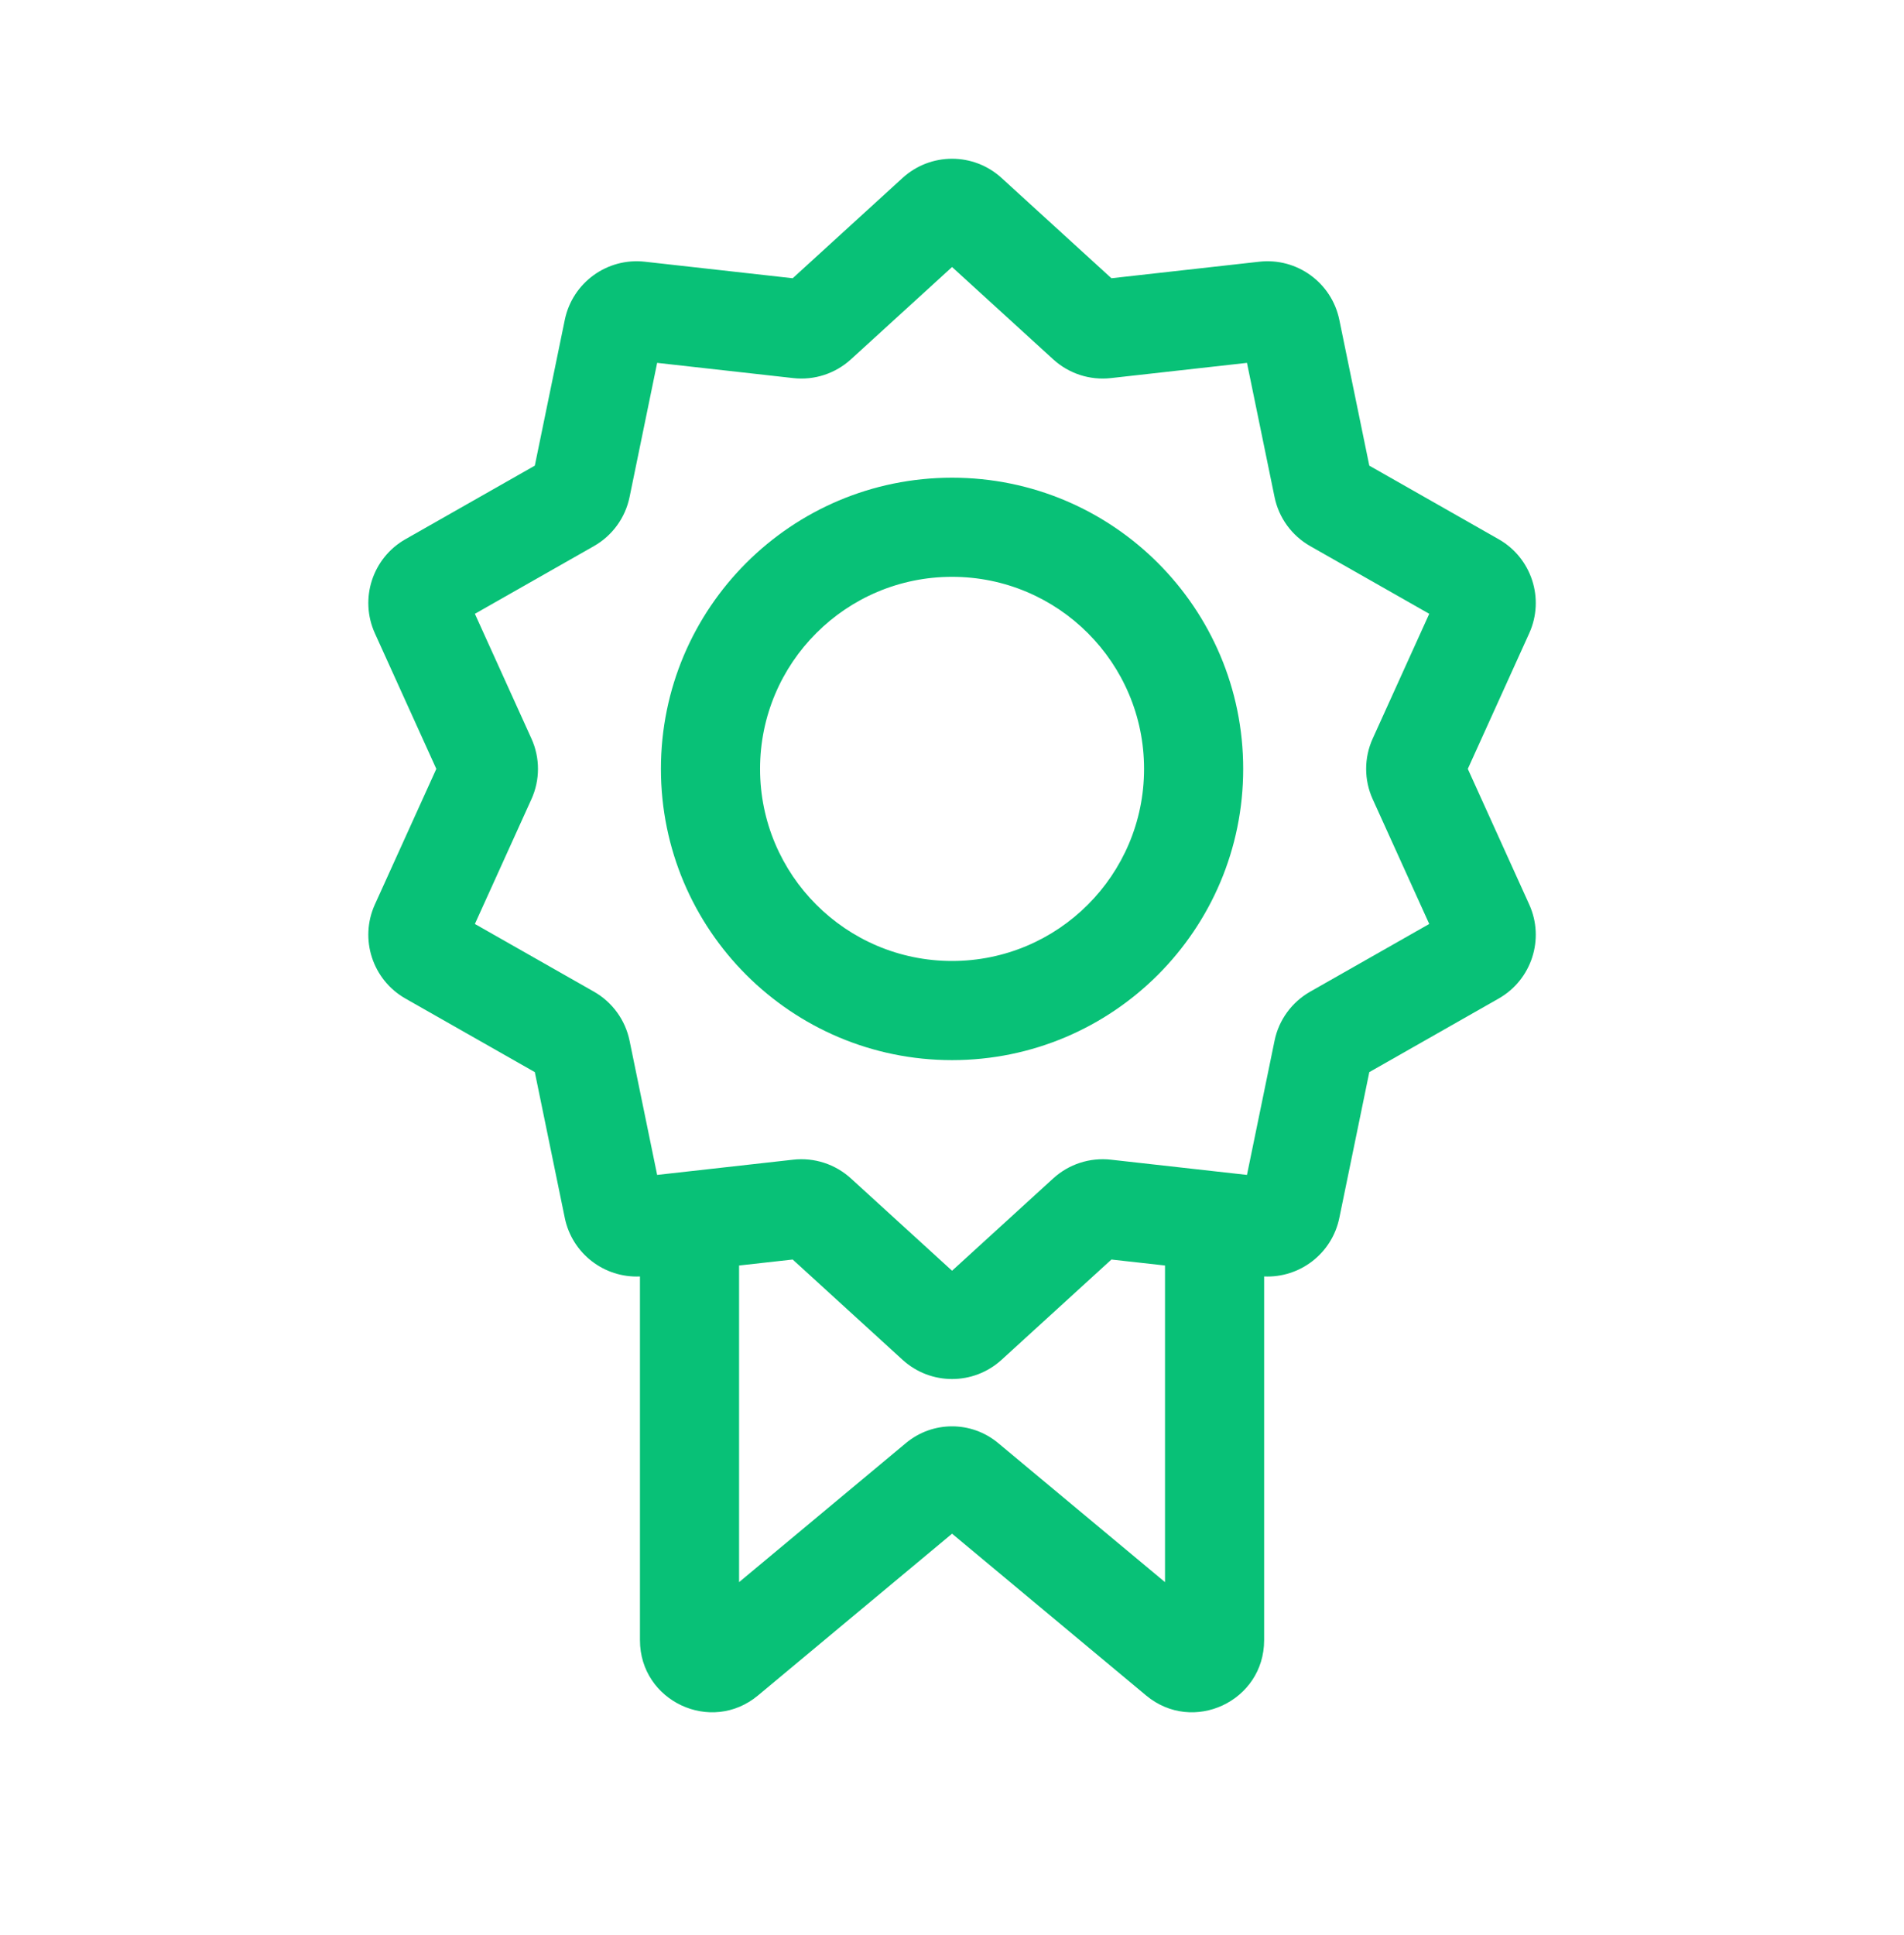
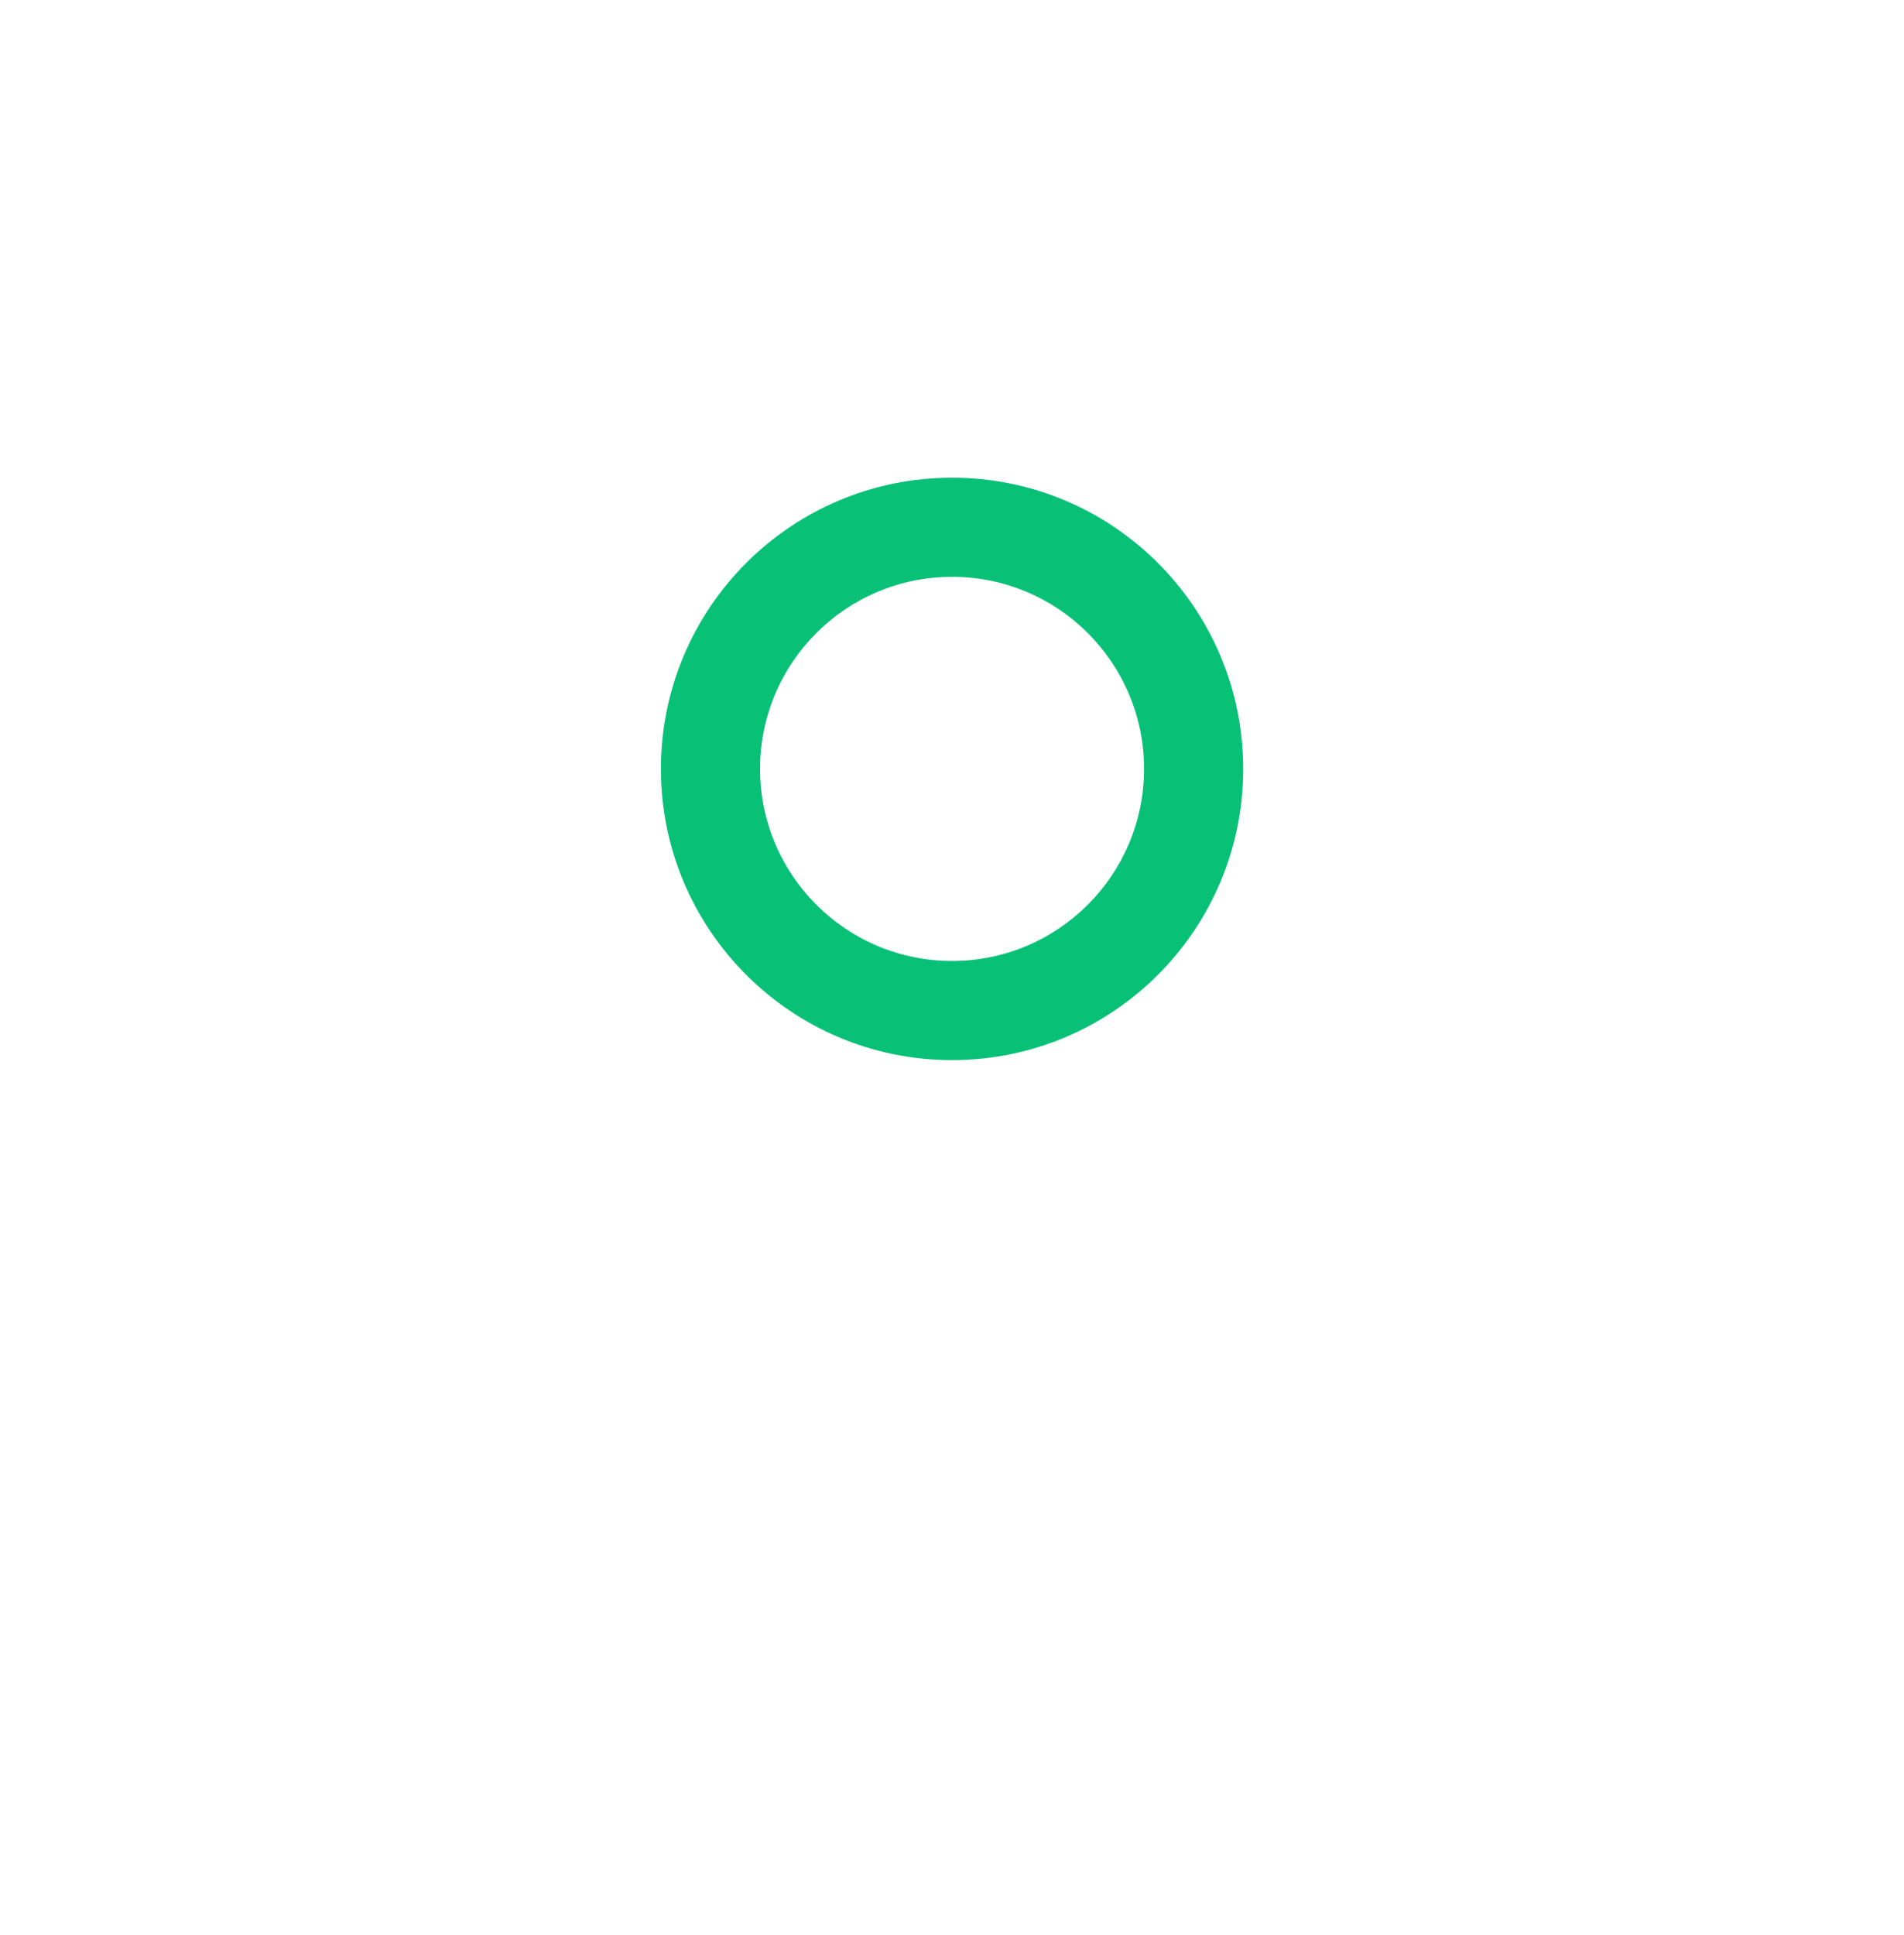
<svg xmlns="http://www.w3.org/2000/svg" width="63" height="64" viewBox="0 0 63 64" fill="none">
  <path fill-rule="evenodd" clip-rule="evenodd" d="M21.869 25.434C21.869 20.114 26.182 15.802 31.502 15.802C36.822 15.802 41.135 20.114 41.135 25.434C41.135 30.755 36.822 35.068 31.502 35.068C26.182 35.068 21.869 30.755 21.869 25.434ZM31.502 19.081C27.994 19.081 25.149 21.926 25.149 25.434C25.149 28.943 27.994 31.788 31.502 31.788C35.011 31.788 37.855 28.943 37.855 25.434C37.855 21.926 35.011 19.081 31.502 19.081Z" fill="#08C177" />
-   <path fill-rule="evenodd" clip-rule="evenodd" d="M29.866 5.885C30.793 5.04 32.211 5.04 33.138 5.885L36.775 9.204L41.669 8.657C42.916 8.518 44.063 9.351 44.316 10.58L45.308 15.403L49.588 17.837C50.679 18.457 51.117 19.806 50.599 20.949L48.567 25.434L50.599 29.919C51.117 31.062 50.679 32.411 49.588 33.031L45.308 35.465L44.316 40.288C44.074 41.464 43.012 42.278 41.828 42.224V54.256C41.828 56.274 39.474 57.377 37.923 56.085L31.502 50.733L25.08 56.085C23.529 57.377 21.175 56.274 21.175 54.256V42.224C19.991 42.278 18.93 41.464 18.688 40.288L17.696 35.465L13.415 33.031C12.325 32.411 11.886 31.062 12.404 29.919L14.437 25.434L12.404 20.949C11.886 19.806 12.325 18.457 13.415 17.837L17.696 15.403L18.688 10.58C18.941 9.351 20.088 8.518 21.335 8.657L26.229 9.204L29.866 5.885ZM24.455 41.862V52.336L29.977 47.734C30.86 46.998 32.143 46.998 33.026 47.734L38.548 52.336V41.862L36.775 41.664L33.138 44.983C32.211 45.828 30.793 45.828 29.866 44.983L26.229 41.664L24.455 41.862ZM31.502 8.833L28.154 11.888C27.637 12.359 26.943 12.585 26.248 12.507L21.744 12.003L20.831 16.443C20.69 17.128 20.261 17.718 19.653 18.064L15.713 20.304L17.584 24.432C17.873 25.069 17.873 25.799 17.584 26.436L15.713 30.564L19.653 32.804C20.261 33.15 20.69 33.74 20.831 34.425L21.744 38.865L26.248 38.361C26.943 38.283 27.637 38.509 28.154 38.98L31.502 42.035L34.85 38.98C35.366 38.509 36.061 38.283 36.756 38.361L41.26 38.865L42.173 34.425C42.313 33.74 42.743 33.15 43.351 32.804L47.291 30.564L45.42 26.436C45.131 25.799 45.131 25.069 45.42 24.432L47.291 20.304L43.351 18.064C42.743 17.718 42.313 17.128 42.173 16.443L41.26 12.003L36.756 12.507C36.061 12.585 35.366 12.359 34.85 11.888L31.502 8.833Z" fill="#08C177" />
</svg>